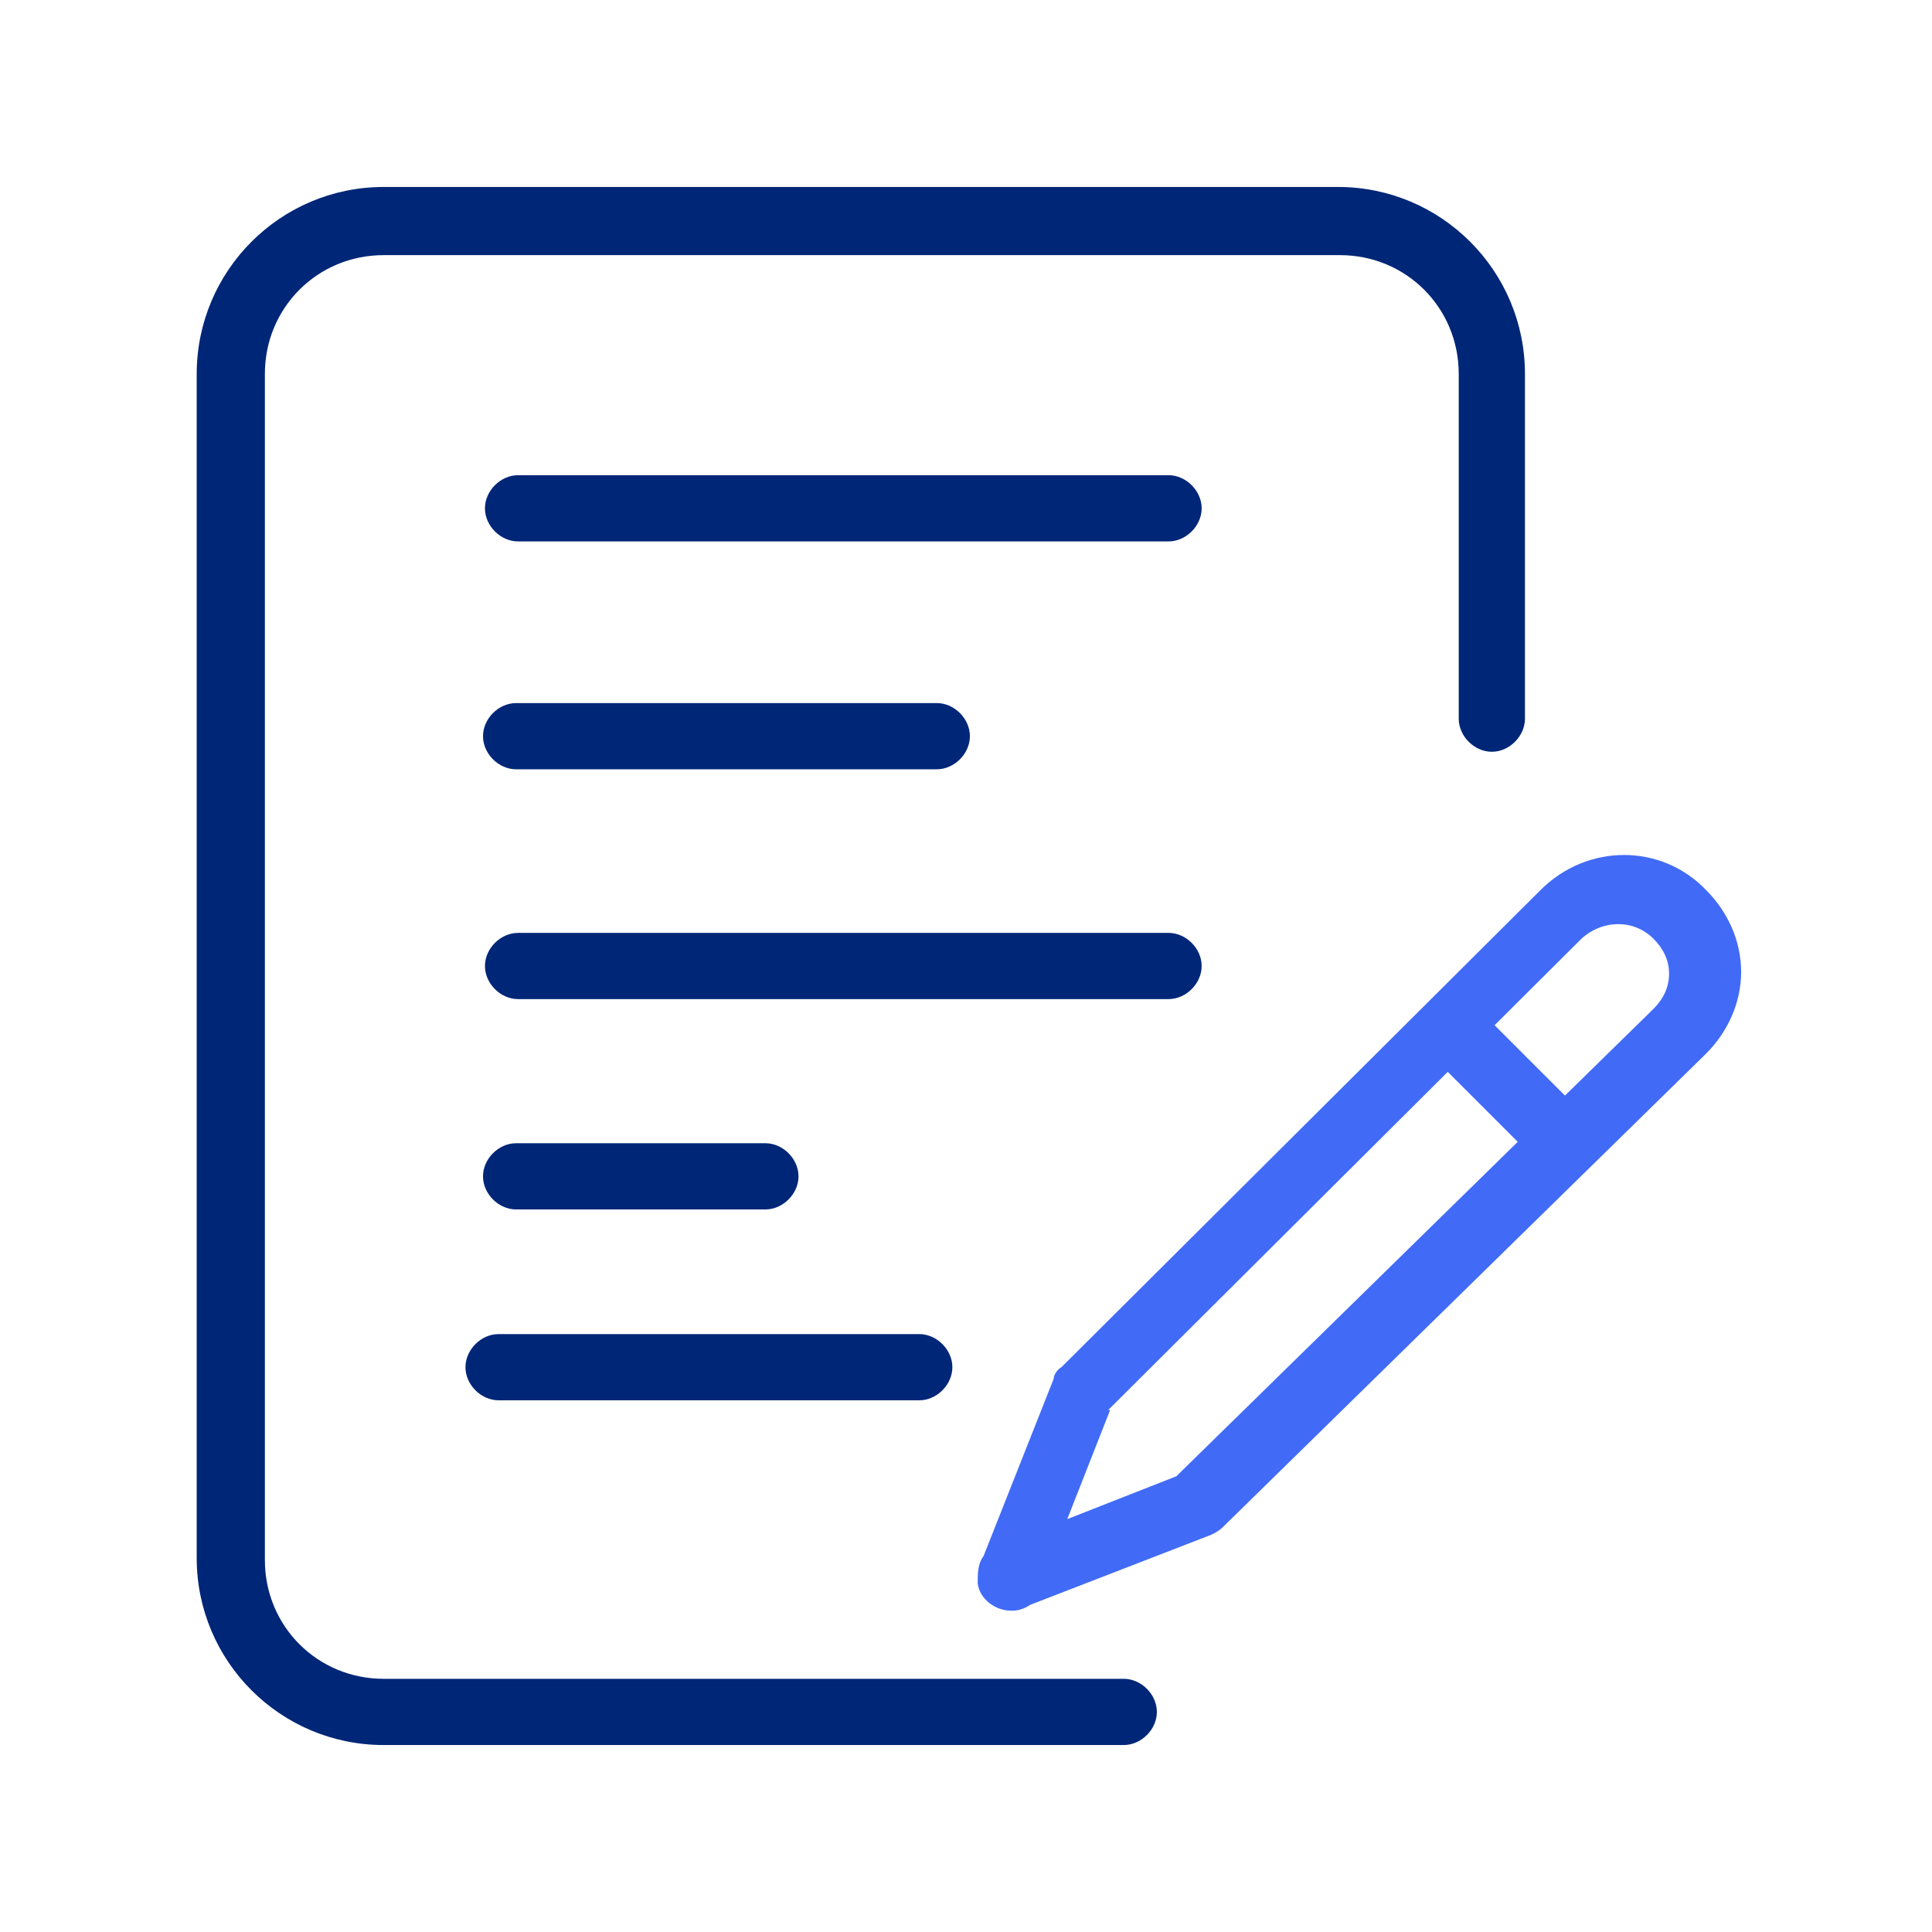
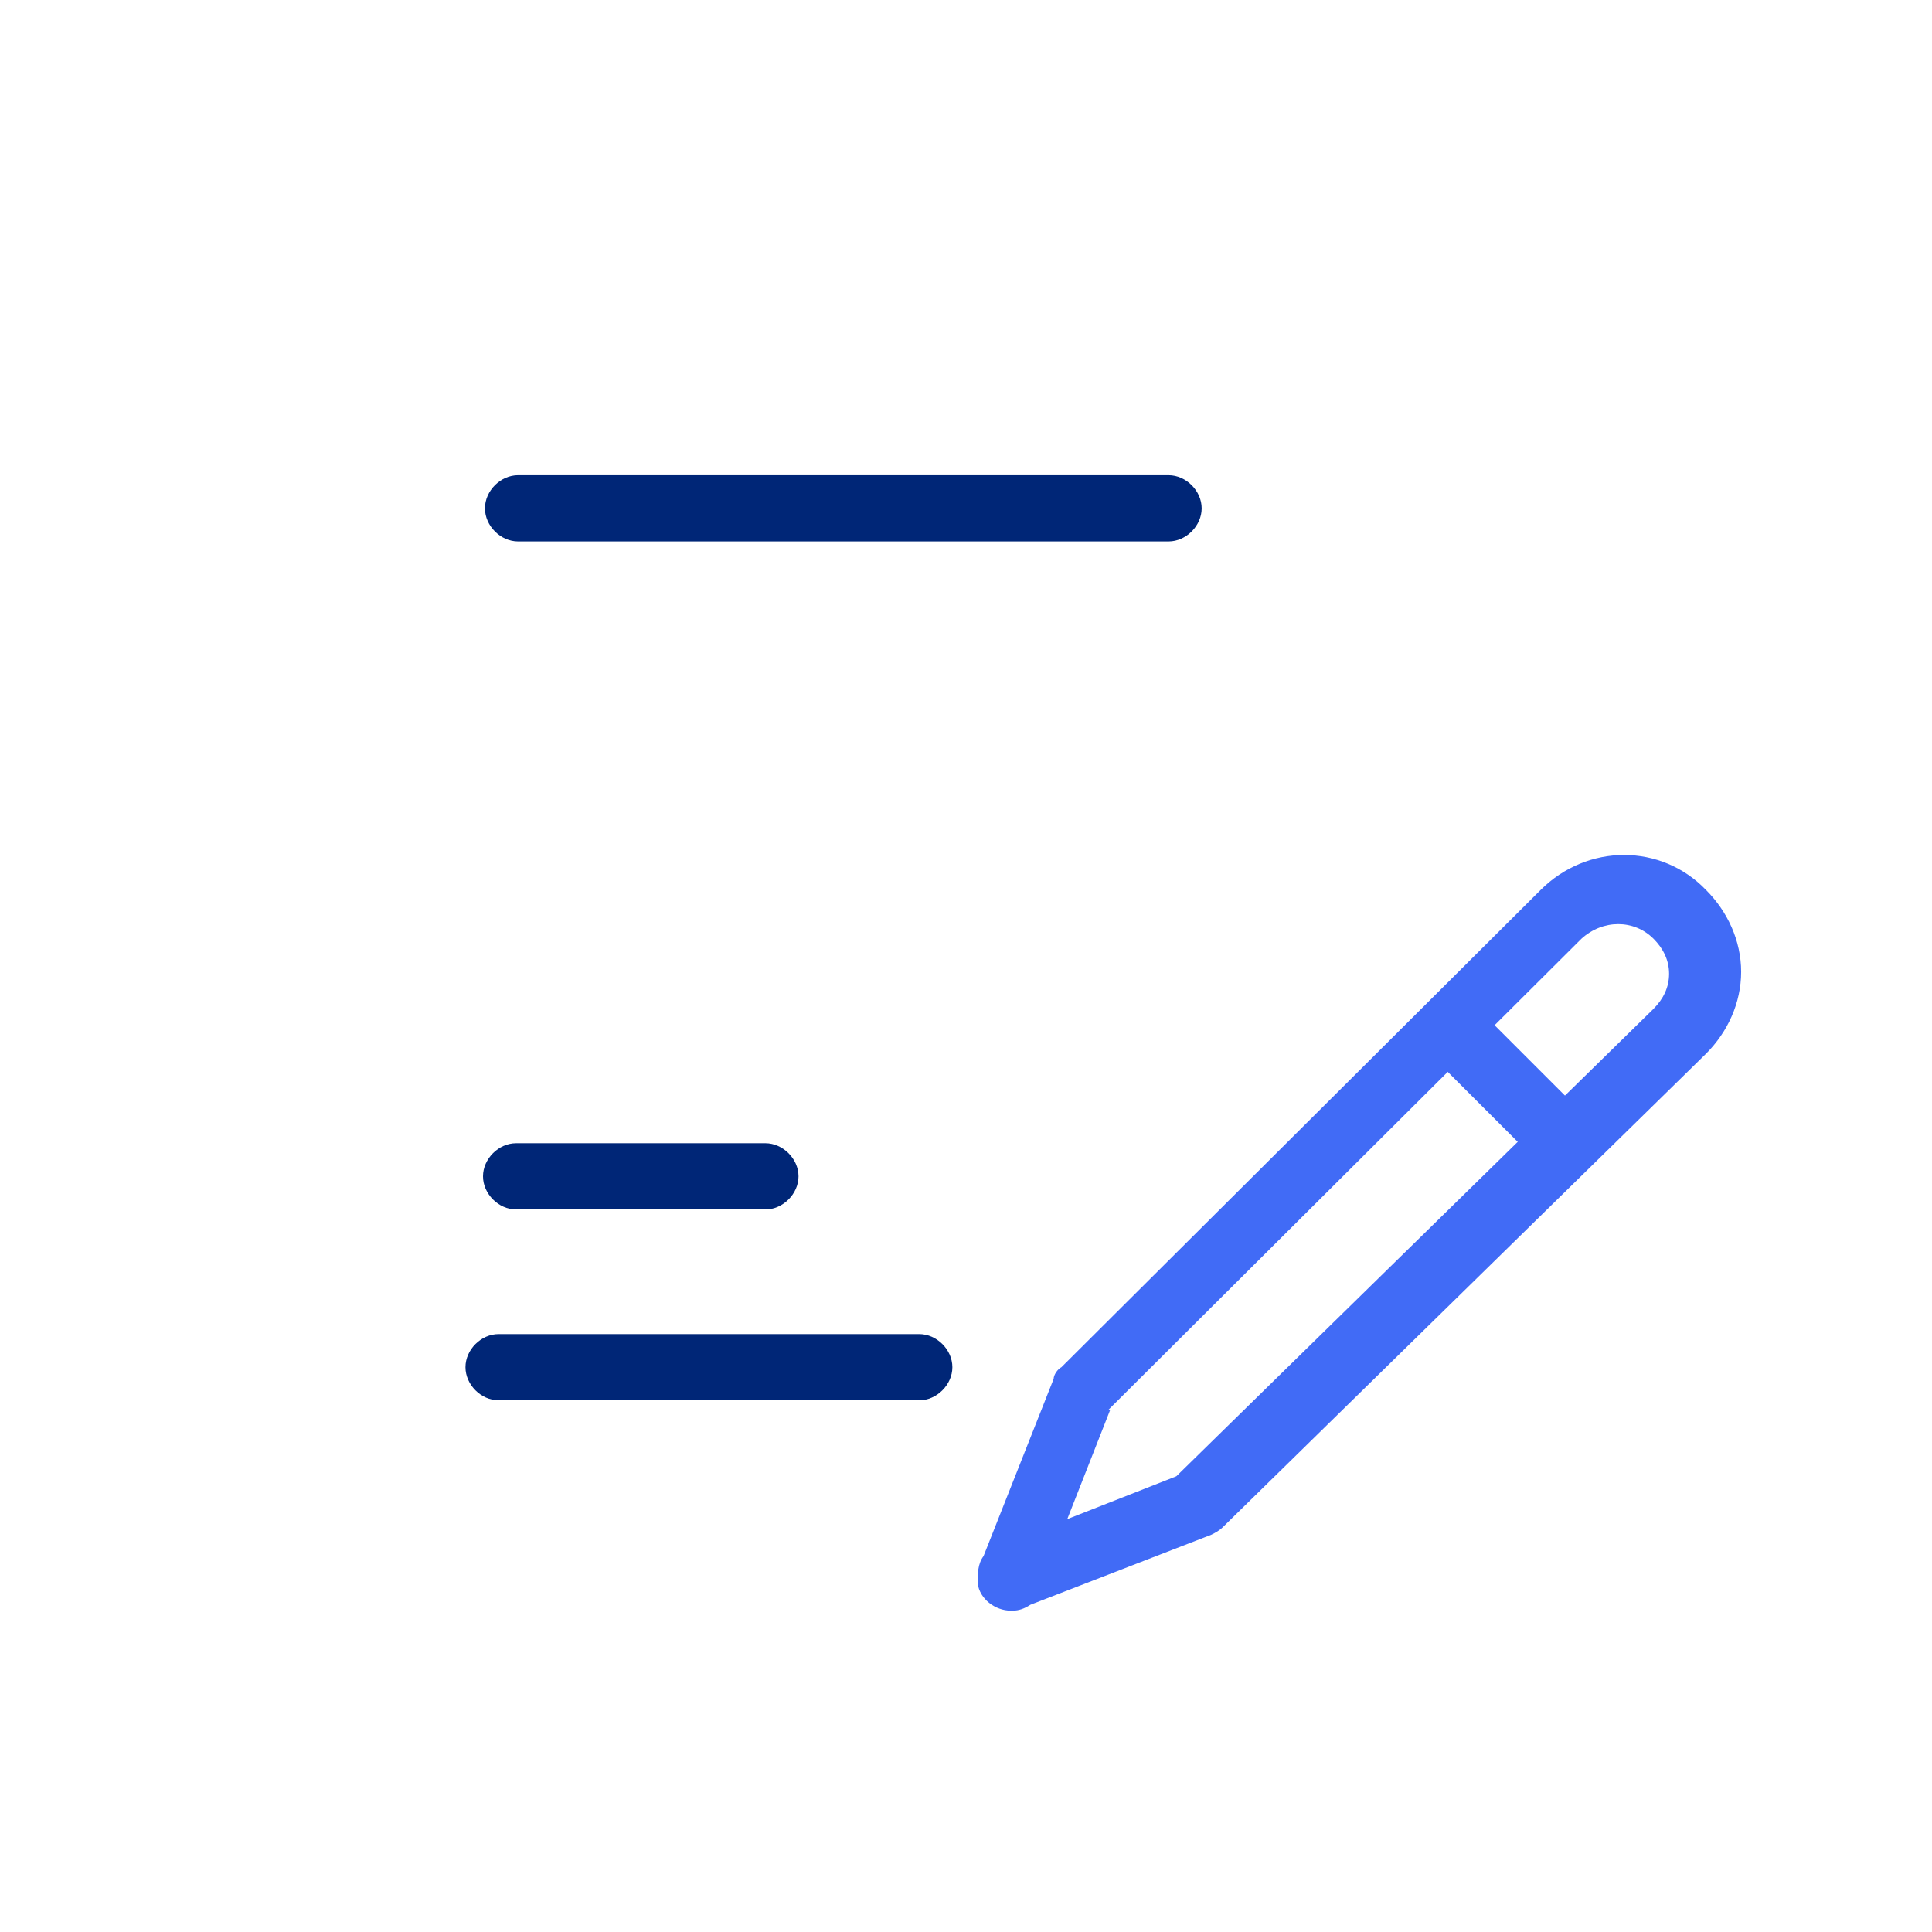
<svg xmlns="http://www.w3.org/2000/svg" width="99.2" height="99.2" version="1.1" viewBox="0 0 99.2 99.2">
  <defs>
    <style>
      .cls-1 {
        fill: #416bf6;
      }

      .cls-2 {
        fill: #002677;
      }
    </style>
  </defs>
  <g>
    <g id="Layer_1">
      <g id="Layer_1-2" data-name="Layer_1">
        <g id="Layer_1-2">
          <g id="Layer_1-2-2" data-name="Layer_1-2">
            <g>
              <g>
                <g>
-                   <path class="cls-2" d="M57.7,89.6H19.7c-5.3,0-9.6-4.3-9.6-9.6V19.2c0-5.3,4.3-9.6,9.6-9.6h49c5.3,0,9.6,4.3,9.6,9.6v17.7c0,.9-.8,1.7-1.7,1.7s-1.7-.8-1.7-1.7v-17.7c0-3.4-2.7-6.1-6.1-6.1H19.7c-3.4,0-6.1,2.7-6.1,6.1v60.9c0,3.4,2.7,6.1,6.1,6.1h38c.9,0,1.7.8,1.7,1.7s-.8,1.7-1.7,1.7Z" />
                  <path class="cls-2" d="M59.9,27.8H26.6c-.9,0-1.7-.8-1.7-1.7s.8-1.7,1.7-1.7h33.4c.9,0,1.7.8,1.7,1.7s-.8,1.7-1.7,1.7h0Z" />
-                   <path class="cls-2" d="M48.1,39.5h-21.6c-.9,0-1.7-.8-1.7-1.7s.8-1.7,1.7-1.7h21.6c.9,0,1.7.8,1.7,1.7s-.8,1.7-1.7,1.7Z" />
-                   <path class="cls-2" d="M59.9,51.3H26.6c-.9,0-1.7-.8-1.7-1.7s.8-1.7,1.7-1.7h33.4c.9,0,1.7.8,1.7,1.7s-.8,1.7-1.7,1.7h0Z" />
                  <path class="cls-2" d="M39.3,62.1h-12.8c-.9,0-1.7-.8-1.7-1.7s.8-1.7,1.7-1.7h12.8c.9,0,1.7.8,1.7,1.7s-.8,1.7-1.7,1.7Z" />
                  <path class="cls-1" d="M51.9,82.7c-.8,0-1.6-.6-1.7-1.4,0-.5,0-1,.3-1.4l3.6-9.1c0-.2.2-.5.4-.6l24.6-24.5c2.4-2.4,6.2-2.4,8.5,0,1.1,1.1,1.8,2.6,1.8,4.2s-.7,3.1-1.8,4.2l-24.8,24.3c-.2.2-.4.3-.6.4l-9.3,3.6c-.3.2-.6.3-.9.3ZM57,72.4l-2.2,5.6,5.6-2.2,24.5-24c.5-.5.8-1.1.8-1.8s-.3-1.3-.8-1.8c-1-1-2.6-1-3.7,0l-24.3,24.2h0Z" />
                </g>
                <path class="cls-1" d="M79.7,59.7c-.5,0-.8-.2-1.2-.5l-5.1-5.1c-.7-.7-.7-1.8,0-2.4s1.8-.7,2.4,0l5.1,5.1c.7.7.7,1.8,0,2.4s-.8.5-1.2.5Z" />
              </g>
              <path class="cls-2" d="M47.2,71.9h-21.6c-.9,0-1.7-.8-1.7-1.7s.8-1.7,1.7-1.7h21.6c.9,0,1.7.8,1.7,1.7s-.8,1.7-1.7,1.7Z" />
            </g>
          </g>
        </g>
      </g>
    </g>
  </g>
</svg>